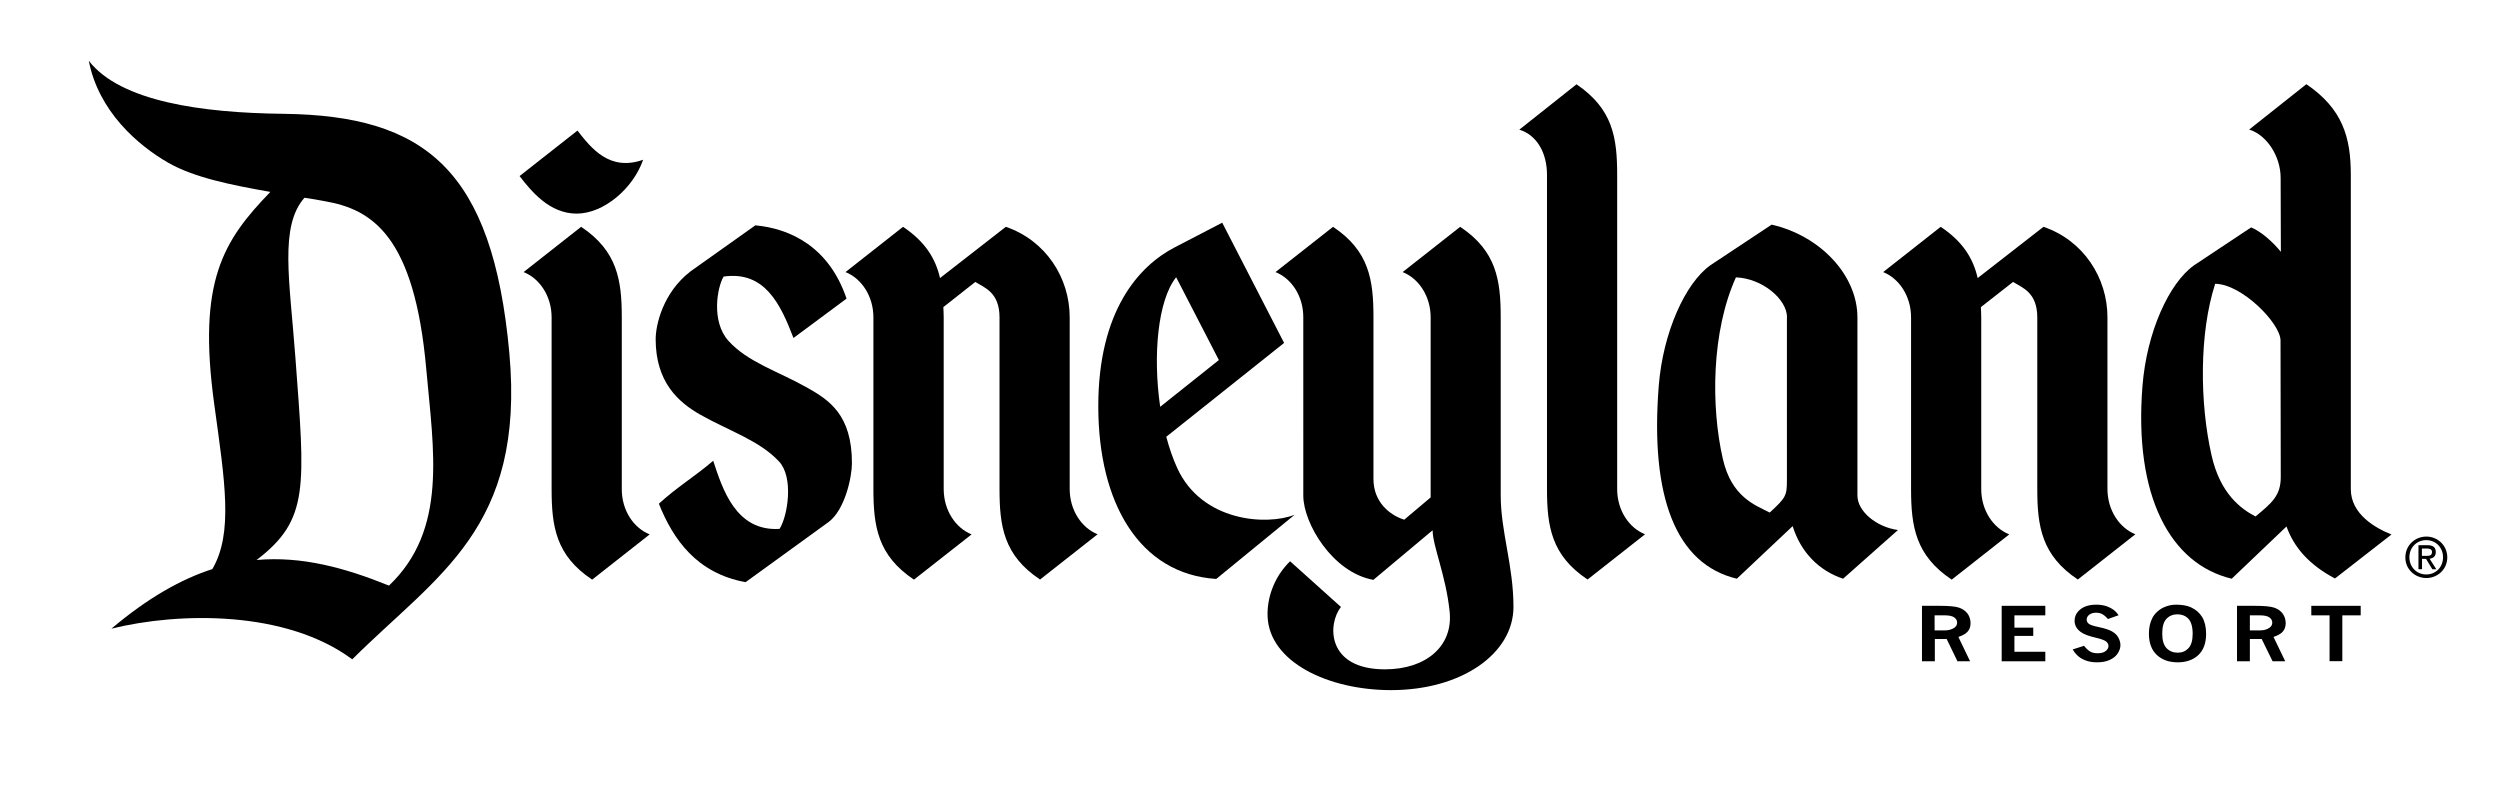
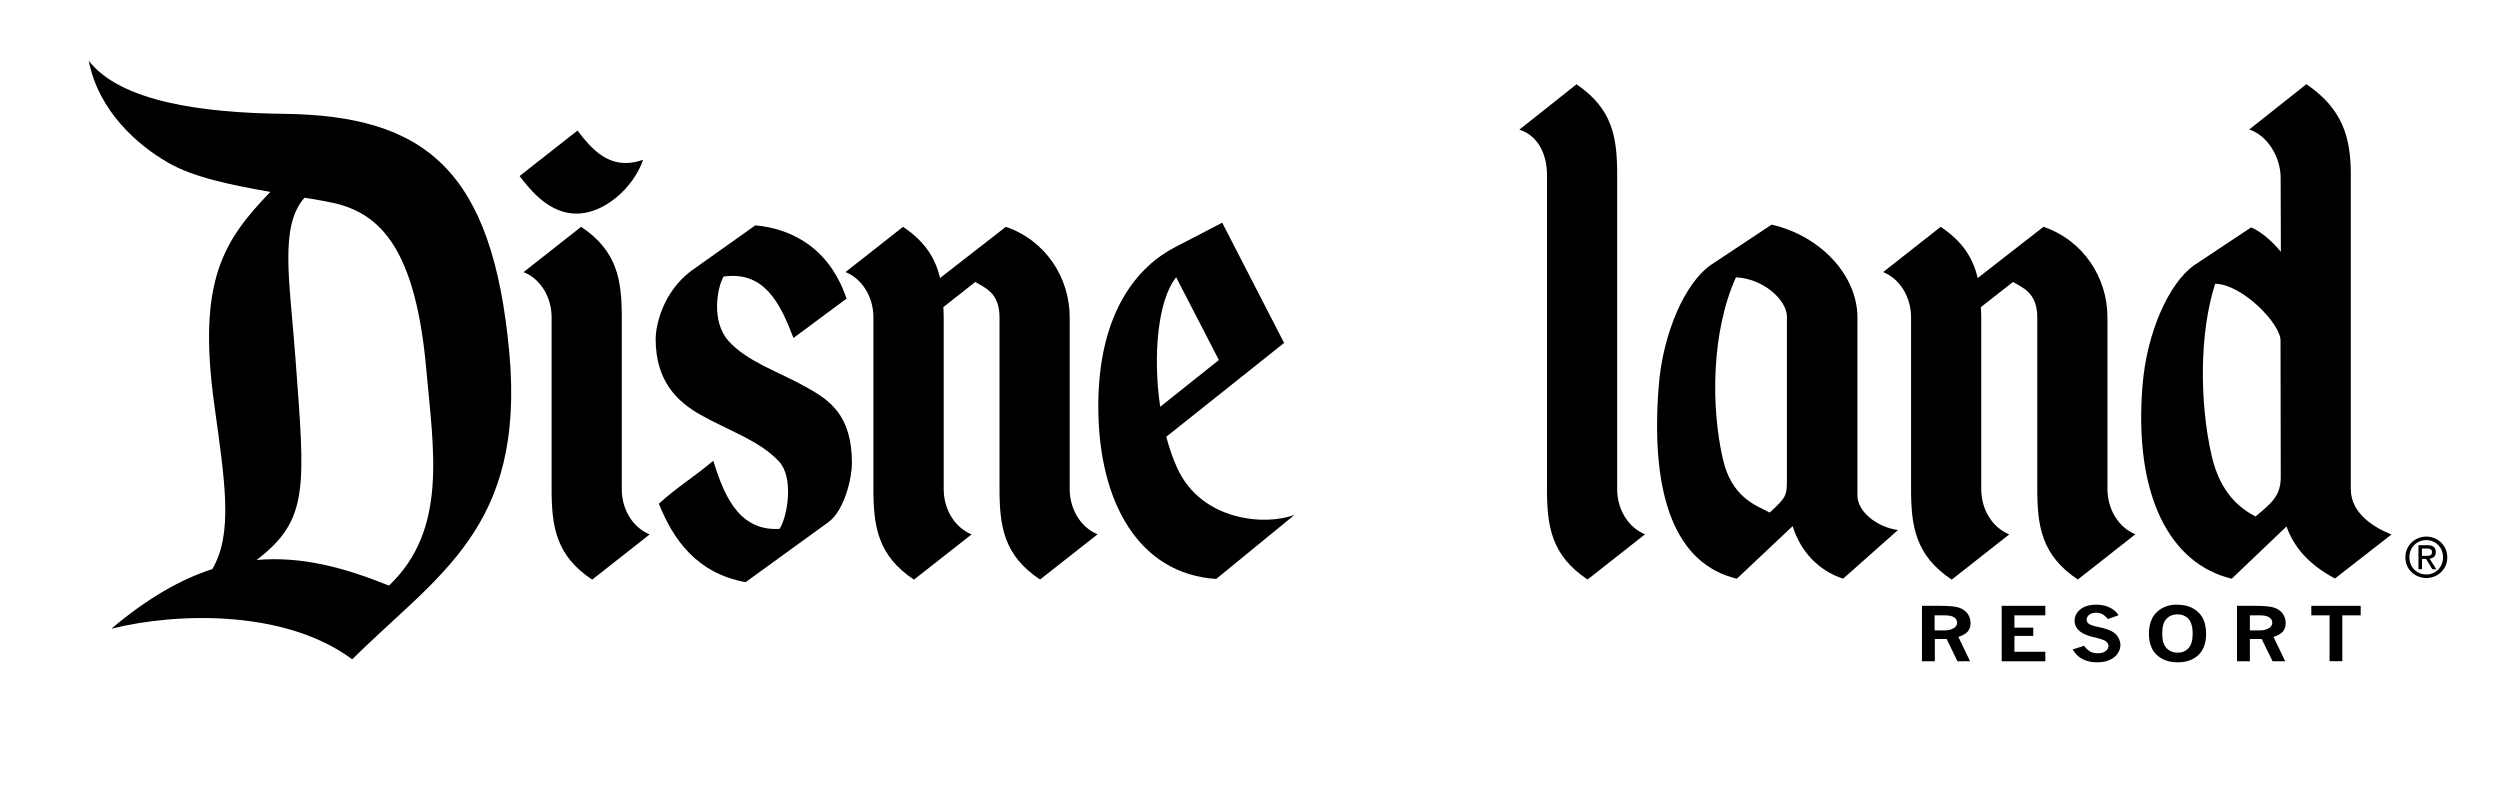
<svg xmlns="http://www.w3.org/2000/svg" version="1.1" id="Layer_1" x="0px" y="0px" viewBox="0 0 217.68 68.65" style="enable-background:new 0 0 217.68 68.65;" xml:space="preserve">
  <g>
    <path d="M209.79,48.52c0-0.86,0.65-1.49,1.47-1.49c0.81,0,1.46,0.63,1.46,1.49c0,0.87-0.64,1.5-1.46,1.5   C210.44,50.02,209.79,49.39,209.79,48.52L209.79,48.52 M211.27,50.33c0.98,0,1.82-0.76,1.82-1.8c0-1.04-0.84-1.81-1.82-1.81   c-0.99,0-1.83,0.76-1.83,1.81C209.43,49.57,210.28,50.33,211.27,50.33L211.27,50.33 M210.88,48.66h0.36l0.55,0.91h0.35l-0.59-0.92   c0.31-0.04,0.54-0.2,0.54-0.58c0-0.41-0.24-0.6-0.73-0.6h-0.78v2.09h0.31V48.66L210.88,48.66 M210.88,48.4v-0.64h0.43   c0.22,0,0.45,0.05,0.45,0.3c0,0.32-0.23,0.34-0.5,0.34H210.88L210.88,48.4z" />
    <g>
      <path d="M14.65,14.17c-2.67-1.53-6.07-4.49-6.92-8.88c2.76,3.57,9.91,4.54,16.95,4.62c12.31,0.15,18.21,4.82,19.67,20.83    c1.38,15.28-6.26,19.29-13.68,26.67c-5.75-4.28-15.07-4.13-20.97-2.67c3.15-2.66,6.04-4.3,8.79-5.19    c1.83-3.13,1.09-7.62,0.17-14.31c-1.49-10.8,0.79-14.29,4.88-18.53C20.08,16.1,16.88,15.45,14.65,14.17L14.65,14.17 M26.51,17.22    c-2.19,2.49-1.29,7.16-0.79,13.9c0.84,11.31,1.23,14.13-3.38,17.64c3.95-0.35,7.69,0.68,11.53,2.23    c5.12-4.87,3.88-11.75,3.25-18.81c-1.03-11.72-4.77-13.95-8.83-14.66C27.7,17.4,27.1,17.31,26.51,17.22L26.51,17.22z" />
      <path d="M65.77,19.62c3.02,0.28,6.41,1.85,7.94,6.38l-4.62,3.43c-1.13-2.95-2.5-5.86-6.08-5.35c-0.56,0.91-1.11,3.9,0.42,5.6    c1.68,1.86,4.31,2.64,6.83,4.06c1.96,1.1,3.92,2.39,3.92,6.59c0,1.22-0.62,4.11-2.07,5.15l-7.19,5.21    c-4.25-0.77-6.31-3.72-7.55-6.83c1.49-1.38,3.17-2.4,4.73-3.74c0.81,2.45,1.96,6.17,5.78,5.93c0.72-1.15,1.24-4.49-0.05-5.87    c-1.71-1.83-4.31-2.64-6.83-4.06c-1.95-1.1-3.91-2.86-3.91-6.59c0-1.21,0.62-4.06,3.06-5.92L65.77,19.62L65.77,19.62z" />
      <path d="M82.14,26.74c0.01,0.3,0.03,0.6,0.03,0.9v14.94c0,1.87,1.05,3.4,2.43,3.95l-5.02,3.94c-3.15-2.1-3.53-4.63-3.53-7.89    V27.64c0-1.87-1.05-3.4-2.43-3.95l5.01-3.94c1.94,1.3,2.83,2.77,3.22,4.46l5.73-4.46c3.48,1.19,5.56,4.44,5.56,7.88v14.94    c0,1.87,1.05,3.4,2.43,3.95l-5.01,3.94c-3.16-2.1-3.53-4.63-3.53-7.89V27.64c0-2.18-1.3-2.59-2.11-3.09L82.14,26.74L82.14,26.74z" />
      <path d="M101.55,38.03c0.26,0.99,0.58,1.91,0.96,2.74c2.15,4.67,7.79,5.01,10.22,4.05l-6.83,5.59    c-6.68-0.43-10.27-6.59-10.27-15.04c0-8.3,3.53-12.22,6.67-13.84l4.12-2.14l5.39,10.47L101.55,38.03L101.55,38.03 M101.02,35.42    l5.11-4.07l-3.72-7.21C100.81,26.14,100.37,30.97,101.02,35.42L101.02,35.42z" />
-       <path d="M111.06,23.69l5.01-3.94c3.15,2.1,3.52,4.63,3.52,7.88v14.08c0,2.01,1.42,3.15,2.68,3.54l2.3-1.94V27.64    c0-1.87-1.05-3.4-2.44-3.95l5.01-3.94c3.15,2.1,3.53,4.63,3.53,7.88v15.51c0,3.15,1.11,6.11,1.11,9.7c0,4.07-4.51,7.25-10.66,7.25    c-5.5,0-10.62-2.47-10.75-6.44c-0.05-1.41,0.44-3.29,1.96-4.78l4.43,3.98c-1.18,1.47-1.28,5.43,3.83,5.43    c3.54,0,5.96-1.99,5.63-5.05c-0.33-3.15-1.48-5.71-1.48-7.06l-5.16,4.32c-3.58-0.65-6.1-4.95-6.1-7.33V27.64    C113.49,25.77,112.44,24.24,111.06,23.69L111.06,23.69z" />
      <path d="M143.24,46.52l-5.01,3.94c-3.15-2.1-3.53-4.63-3.53-7.89V15.22c0-1.87-0.85-3.45-2.41-3.93l4.98-3.95    c3.16,2.15,3.54,4.63,3.54,7.89v27.36C140.81,44.45,141.86,45.98,143.24,46.52L143.24,46.52z" />
      <path d="M151.23,50.39c-5.32-1.27-7.56-7.14-6.8-16.79c0.37-4.68,2.32-8.95,4.49-10.5l5.34-3.54c4.22,0.96,7.47,4.39,7.47,8.08    v15.51c0,1.38,1.67,2.75,3.53,3l-4.78,4.24c-2.1-0.7-3.68-2.3-4.39-4.58L151.23,50.39L151.23,50.39 M155.6,27.64    c0-1.59-2.15-3.4-4.45-3.49c-2.14,4.73-2.18,11.27-1.14,15.8c0.76,3.34,2.81,4.02,4.08,4.68c1.41-1.29,1.5-1.47,1.5-2.81V27.64    L155.6,27.64z" />
      <path d="M172.48,26.74c0.01,0.3,0.03,0.6,0.03,0.9v14.94c0,1.87,1.05,3.4,2.44,3.95l-5.01,3.94c-3.15-2.1-3.54-4.63-3.54-7.89    V27.64c0-1.87-1.05-3.4-2.43-3.95l5.01-3.94c1.95,1.3,2.83,2.77,3.22,4.46l5.73-4.46c3.48,1.18,5.57,4.44,5.57,7.88v14.94    c0,1.87,1.05,3.4,2.43,3.95l-5.01,3.94c-3.15-2.1-3.53-4.63-3.53-7.89V27.64c0-2.18-1.3-2.59-2.11-3.09L172.48,26.74L172.48,26.74    z" />
      <path d="M198.59,41.53c0,1.62-0.76,2.25-2.2,3.44c-1.26-0.66-3.06-1.96-3.82-5.3c-1.04-4.54-1.09-10.65,0.31-14.96    c2.32,0.02,5.69,3.45,5.69,4.94L198.59,41.53L198.59,41.53 M196.01,19.8l-4.97,3.3c-2.18,1.55-4.12,5.82-4.49,10.5    c-0.77,9.65,2.45,15.52,7.77,16.79l4.77-4.55c0.64,1.8,1.95,3.33,4.22,4.53l4.92-3.83c-1.38-0.55-3.54-1.76-3.54-3.95V15.22    c0-3.26-0.71-5.74-3.87-7.89l-4.98,3.95c1.55,0.48,2.74,2.34,2.74,4.21l0.02,6.44C197.9,21.06,196.87,20.15,196.01,19.8    L196.01,19.8z" />
      <g>
        <path d="M56.57,46.53l-5.01,3.94c-3.16-2.1-3.53-4.63-3.53-7.89V27.64c0-1.87-1.05-3.4-2.44-3.95l5.01-3.94     c3.15,2.1,3.54,4.63,3.54,7.88v14.94C54.13,44.45,55.18,45.98,56.57,46.53L56.57,46.53z" />
        <path d="M50.28,11.37l-5.04,3.96c1.04,1.35,2.62,3.27,4.97,3.27c2.35,0,4.91-2.17,5.79-4.69C53.08,14.94,51.5,12.93,50.28,11.37     L50.28,11.37z" />
      </g>
    </g>
  </g>
  <g>
    <path d="M167.34,52.75h1.53c0.82,0,1.39,0.05,1.71,0.16c0.31,0.11,0.56,0.28,0.74,0.52c0.17,0.24,0.26,0.52,0.26,0.83   c0,0.29-0.08,0.53-0.24,0.72c-0.16,0.19-0.43,0.35-0.82,0.48l1.02,2.12h-1.1l-0.94-1.94h-1.03v1.94h-1.12V52.75z M168.45,53.59v1.3   h0.89c0.33,0,0.61-0.08,0.84-0.24c0.15-0.11,0.23-0.25,0.23-0.44c0-0.18-0.08-0.33-0.25-0.45c-0.17-0.12-0.44-0.18-0.81-0.18   H168.45z" />
    <path d="M174.29,52.75h3.8v0.83h-2.69v1.07h1.64v0.72h-1.64v1.38h2.69v0.83h-3.8V52.75z" />
    <path d="M181.46,56.23c0.19,0.24,0.37,0.41,0.55,0.51c0.18,0.1,0.4,0.14,0.64,0.14c0.29,0,0.53-0.06,0.69-0.19   c0.16-0.12,0.25-0.27,0.25-0.44c0-0.15-0.07-0.28-0.2-0.39c-0.13-0.11-0.43-0.22-0.89-0.33c-0.63-0.14-1.08-0.31-1.35-0.52   c-0.34-0.26-0.51-0.57-0.51-0.95c0-0.41,0.17-0.74,0.51-1.01c0.34-0.27,0.8-0.4,1.39-0.4c0.34,0,0.63,0.05,0.9,0.14   c0.26,0.1,0.49,0.22,0.67,0.37c0.12,0.1,0.24,0.23,0.36,0.41l-0.93,0.33c-0.16-0.19-0.32-0.33-0.48-0.42   c-0.16-0.09-0.35-0.13-0.55-0.13c-0.25,0-0.45,0.06-0.6,0.18c-0.15,0.12-0.22,0.26-0.22,0.43c0,0.13,0.06,0.25,0.18,0.35   c0.12,0.1,0.42,0.2,0.91,0.3c0.48,0.1,0.85,0.22,1.1,0.36c0.25,0.14,0.44,0.31,0.56,0.53c0.12,0.22,0.19,0.44,0.19,0.67   c0,0.24-0.08,0.49-0.24,0.73c-0.16,0.25-0.4,0.43-0.71,0.57s-0.68,0.2-1.09,0.2c-0.39,0-0.72-0.06-1.01-0.17   c-0.29-0.11-0.53-0.26-0.72-0.45c-0.13-0.12-0.26-0.29-0.39-0.5L181.46,56.23z" />
    <path d="M189.48,52.65c0.53,0,0.96,0.08,1.29,0.23c0.43,0.2,0.75,0.48,0.98,0.85c0.22,0.37,0.34,0.86,0.34,1.46   c0,0.81-0.23,1.43-0.68,1.85c-0.45,0.42-1.05,0.63-1.79,0.63c-0.75,0-1.36-0.21-1.82-0.64c-0.46-0.43-0.69-1.05-0.69-1.86   c0-0.49,0.09-0.93,0.28-1.32c0.1-0.22,0.26-0.42,0.47-0.61c0.21-0.19,0.45-0.33,0.73-0.43C188.85,52.71,189.15,52.65,189.48,52.65z    M189.59,53.49c-0.38,0-0.7,0.13-0.95,0.39c-0.25,0.26-0.37,0.69-0.37,1.29c0,0.59,0.13,1.01,0.38,1.27   c0.25,0.26,0.58,0.39,0.97,0.39c0.38,0,0.69-0.13,0.93-0.39c0.25-0.26,0.37-0.68,0.37-1.26c0-0.65-0.15-1.12-0.45-1.38   C190.24,53.59,189.94,53.49,189.59,53.49z" />
    <path d="M194.78,52.75h1.53c0.82,0,1.39,0.05,1.71,0.16c0.32,0.11,0.56,0.28,0.74,0.52c0.17,0.24,0.26,0.52,0.26,0.83   c0,0.29-0.08,0.53-0.24,0.72c-0.16,0.19-0.43,0.35-0.82,0.48l1.02,2.12h-1.1l-0.95-1.94h-1.03v1.94h-1.12V52.75z M195.9,53.59v1.3   h0.89c0.33,0,0.61-0.08,0.83-0.24c0.15-0.11,0.23-0.25,0.23-0.44c0-0.18-0.08-0.33-0.25-0.45c-0.17-0.12-0.44-0.18-0.81-0.18H195.9   z" />
    <path d="M201.26,52.75h4.29v0.83h-1.6v3.99h-1.11v-3.99h-1.59V52.75z" />
  </g>
  <g>
</g>
  <g>
</g>
  <g>
</g>
  <g>
</g>
  <g>
</g>
  <g>
</g>
  <g>
</g>
  <g>
</g>
  <g>
</g>
  <g>
</g>
  <g>
</g>
  <g>
</g>
</svg>